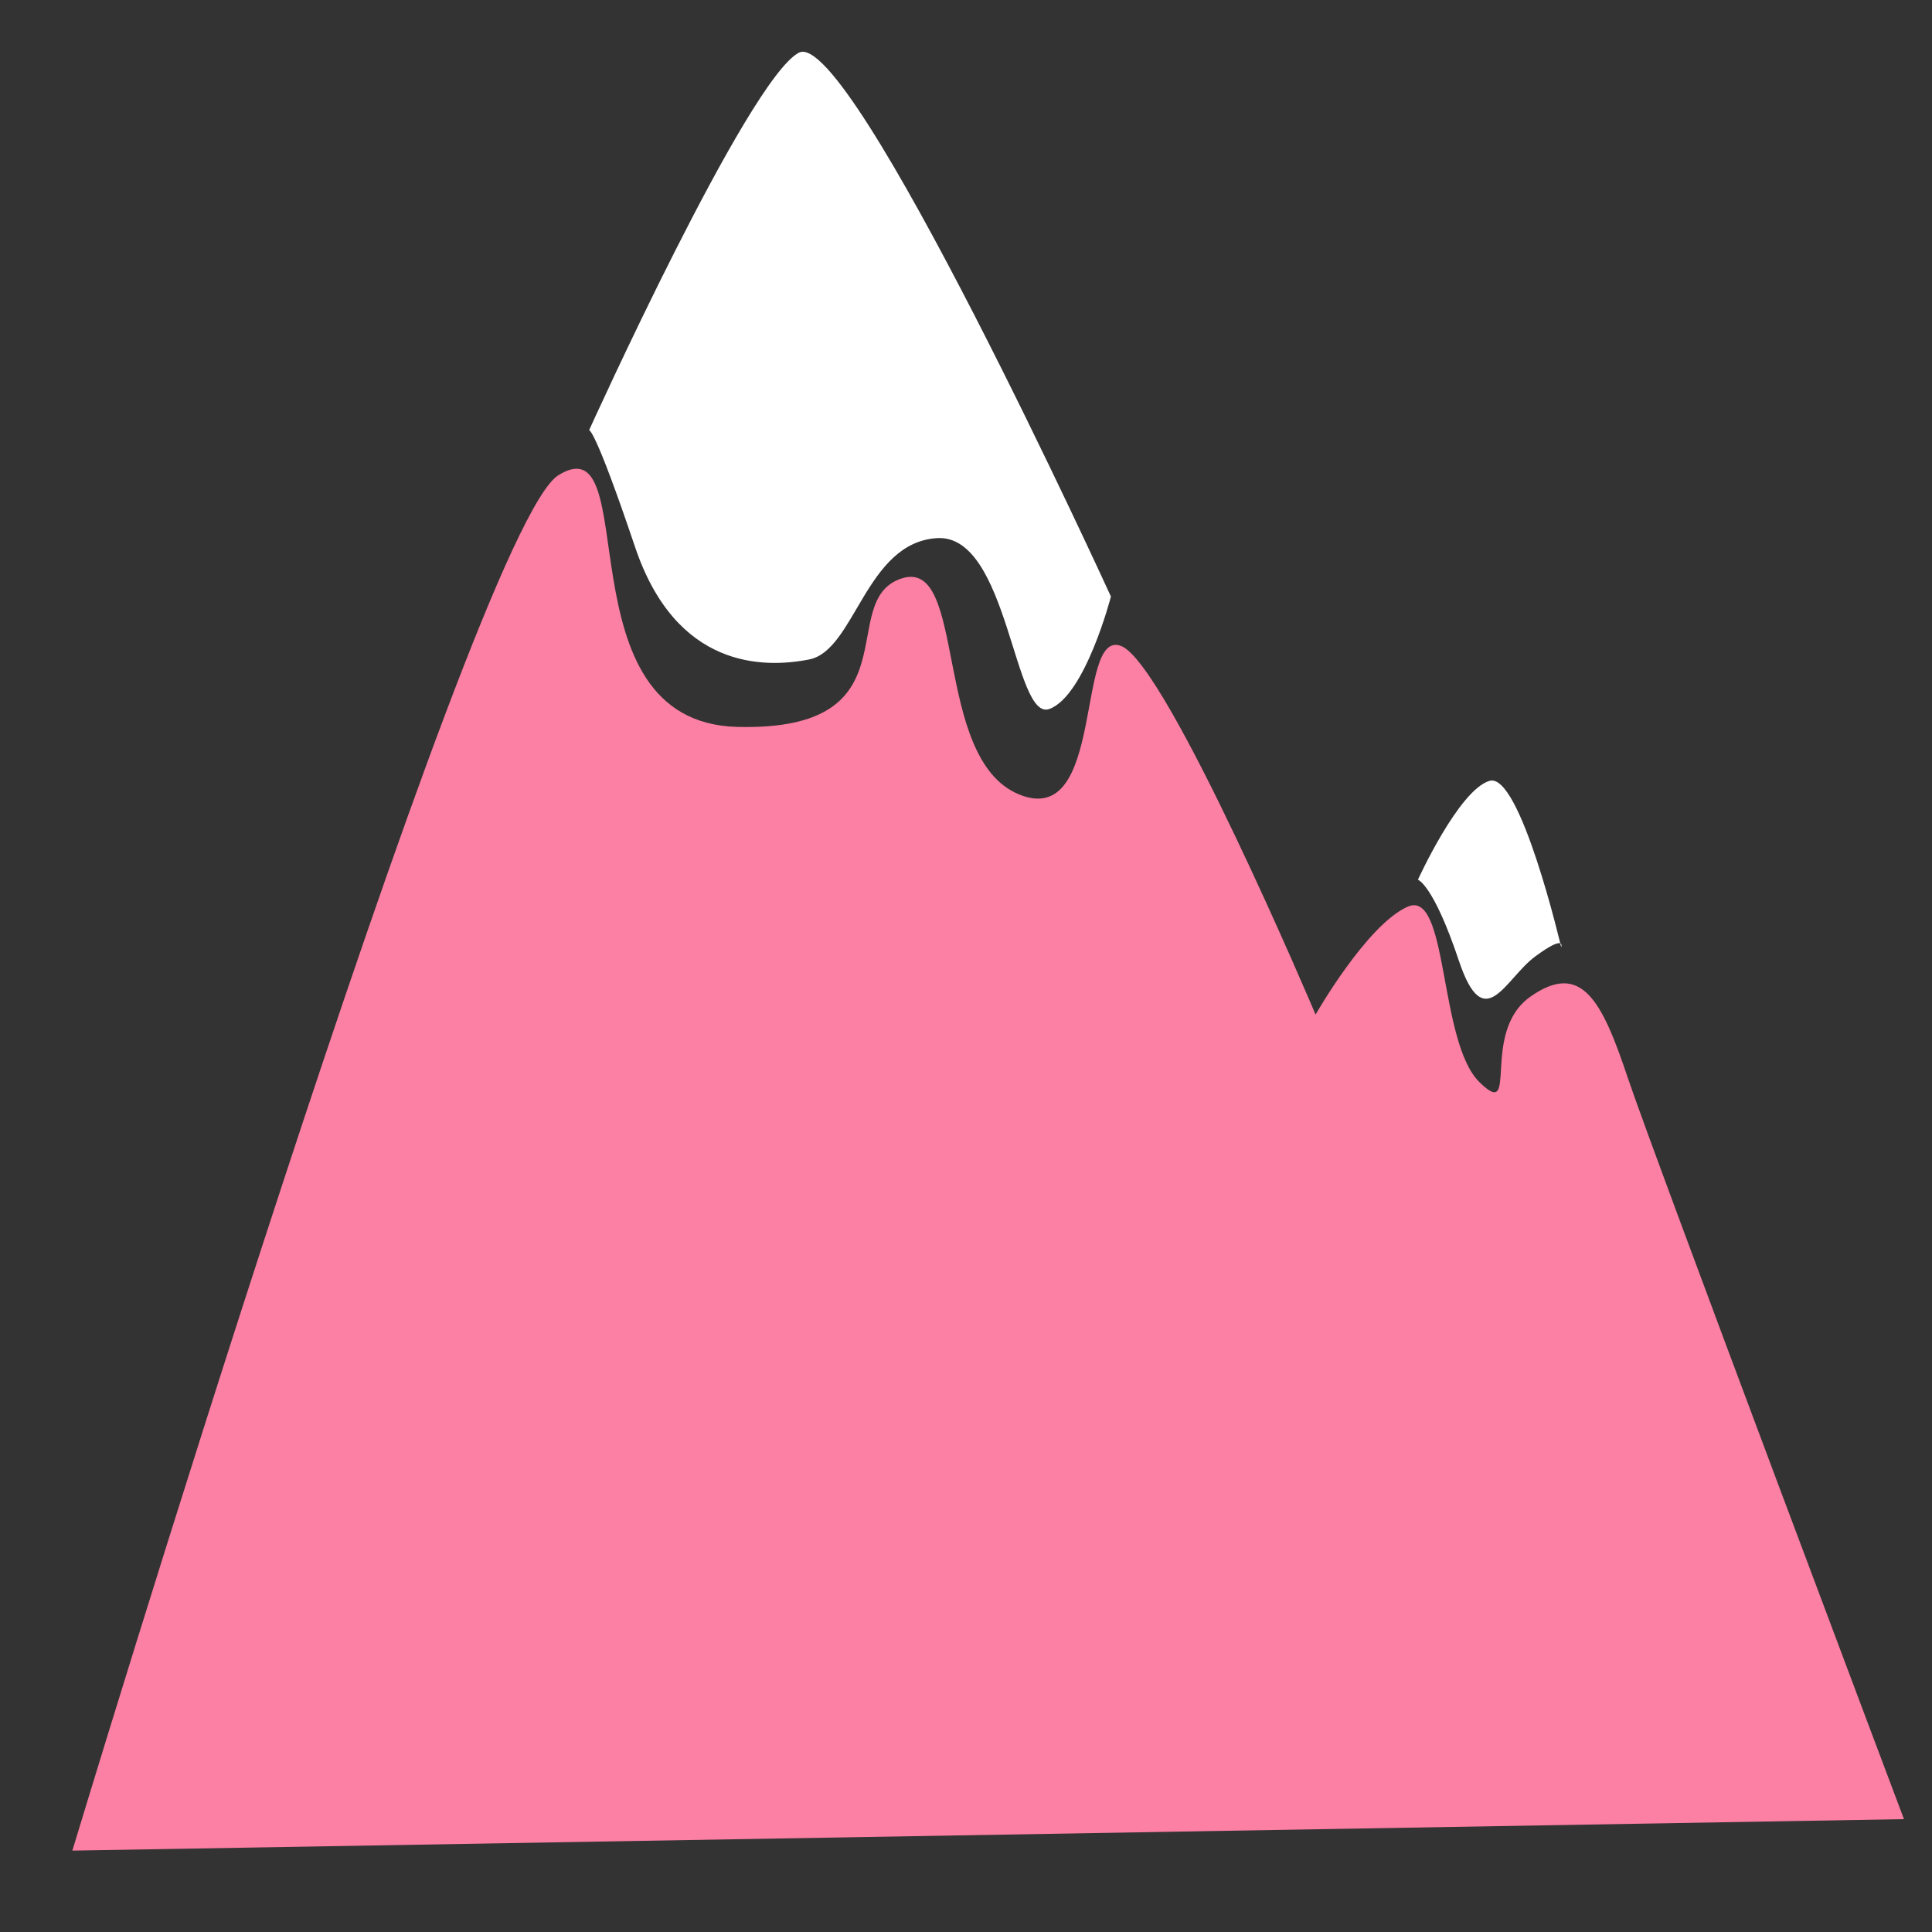
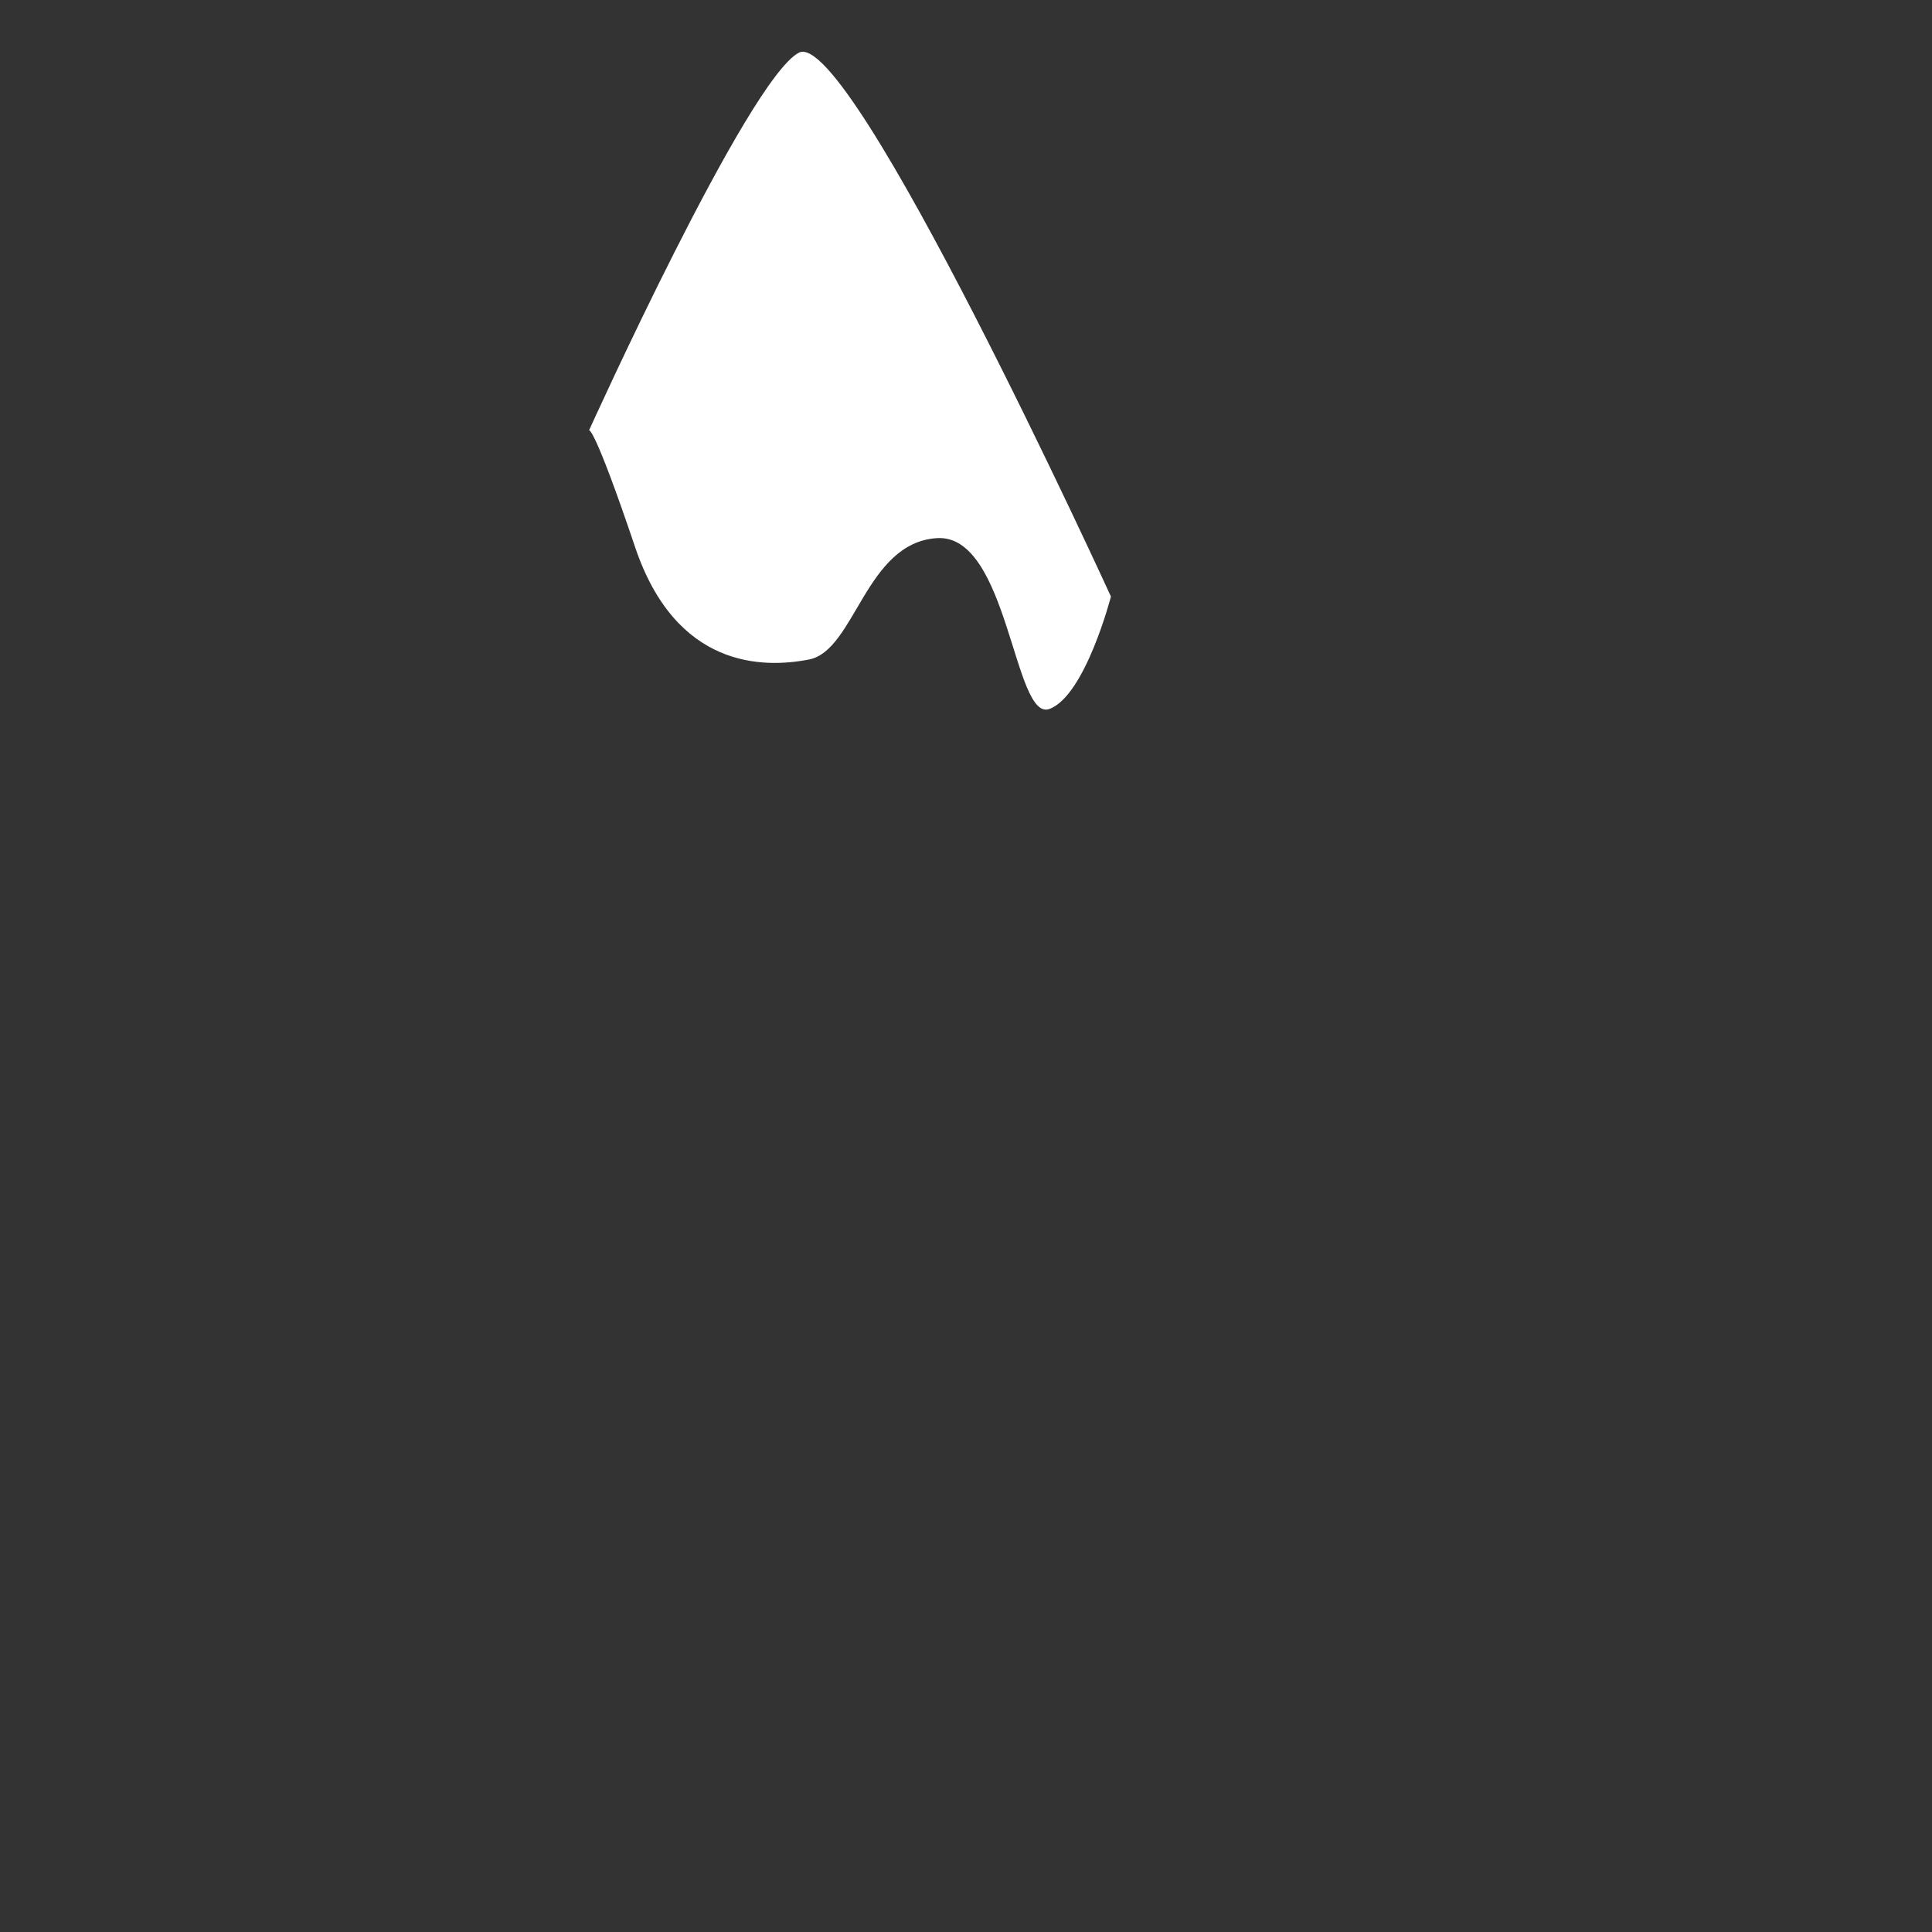
<svg xmlns="http://www.w3.org/2000/svg" xmlns:ns1="http://www.inkscape.org/namespaces/inkscape" xmlns:ns2="http://sodipodi.sourceforge.net/DTD/sodipodi-0.dtd" width="210mm" height="210mm" viewBox="0 0 210 210" id="svg1" ns1:version="1.3 (0e150ed6c4, 2023-07-21)" ns2:docname="mount.svg">
  <rect x="0" y="0" width="210" height="210" fill="#333333" stroke="none" />
  <defs id="defs1" />
  <g ns1:groupmode="layer" id="layer2" ns1:label="Слой 2" style="display:none" transform="matrix(1,0,0,1.007,0,0.059)">
    <rect style="fill:#666666;stroke-width:0.465" id="rect1" width="221.889" height="309.835" x="-5.054" y="-9.098" />
  </g>
  <g ns1:groupmode="layer" id="layer4" ns1:label="Слой 3" style="display:inline" />
  <g id="g15" transform="matrix(1.556,0,0,1.367,-4.371,-73.909)">
-     <path style="fill:#fc7fa4;fill-opacity:1;stroke:none;stroke-width:0.465;stroke-opacity:0" d="m 7.863,201.217 c 0,0 27.877,-105.076 33.953,-109.365 6.076,-4.289 0,19.657 12.509,20.014 12.509,0.357 6.791,-10.007 11.437,-11.794 4.646,-1.787 2.144,14.296 8.22,17.155 6.076,2.859 3.931,-13.224 7.148,-11.794 3.217,1.43 13.581,29.307 13.581,29.307 0,0 3.574,-7.148 6.433,-8.578 2.859,-1.43 2.144,10.722 5.004,13.939 2.859,3.217 0,-3.931 3.574,-6.791 3.574,-2.859 5.004,0.357 6.791,6.433 1.787,6.076 19.3,58.971 19.3,58.971 z" id="path13" />
    <path style="fill:#ffffff;fill-opacity:1;stroke:none;stroke-width:0.465;stroke-opacity:0" d="m 43.96,88.278 c 0,0 11.079,-27.877 14.653,-30.022 3.574,-2.144 21.801,43.245 21.801,43.245 0,0 -1.787,7.863 -4.289,8.935 -2.502,1.072 -2.859,-13.939 -7.863,-13.581 -5.004,0.357 -5.718,8.935 -8.935,9.65 -3.217,0.715 -9.292,0.715 -12.152,-8.935 -2.859,-9.65 -3.217,-9.292 -3.217,-9.292 z" id="path14" />
-     <path style="fill:#ffffff;fill-opacity:1;stroke:none;stroke-width:0.465;stroke-opacity:0" d="m 101.859,124.018 c 0,0 2.859,-7.148 5.004,-7.863 2.144,-0.715 5.004,13.224 5.004,13.224 0,0 0.357,-1.072 -1.787,0.715 -2.144,1.787 -3.574,6.433 -5.361,0.357 -1.787,-6.076 -2.859,-6.433 -2.859,-6.433 z" id="path15" />
+     <path style="fill:#ffffff;fill-opacity:1;stroke:none;stroke-width:0.465;stroke-opacity:0" d="m 101.859,124.018 z" id="path15" />
  </g>
</svg>